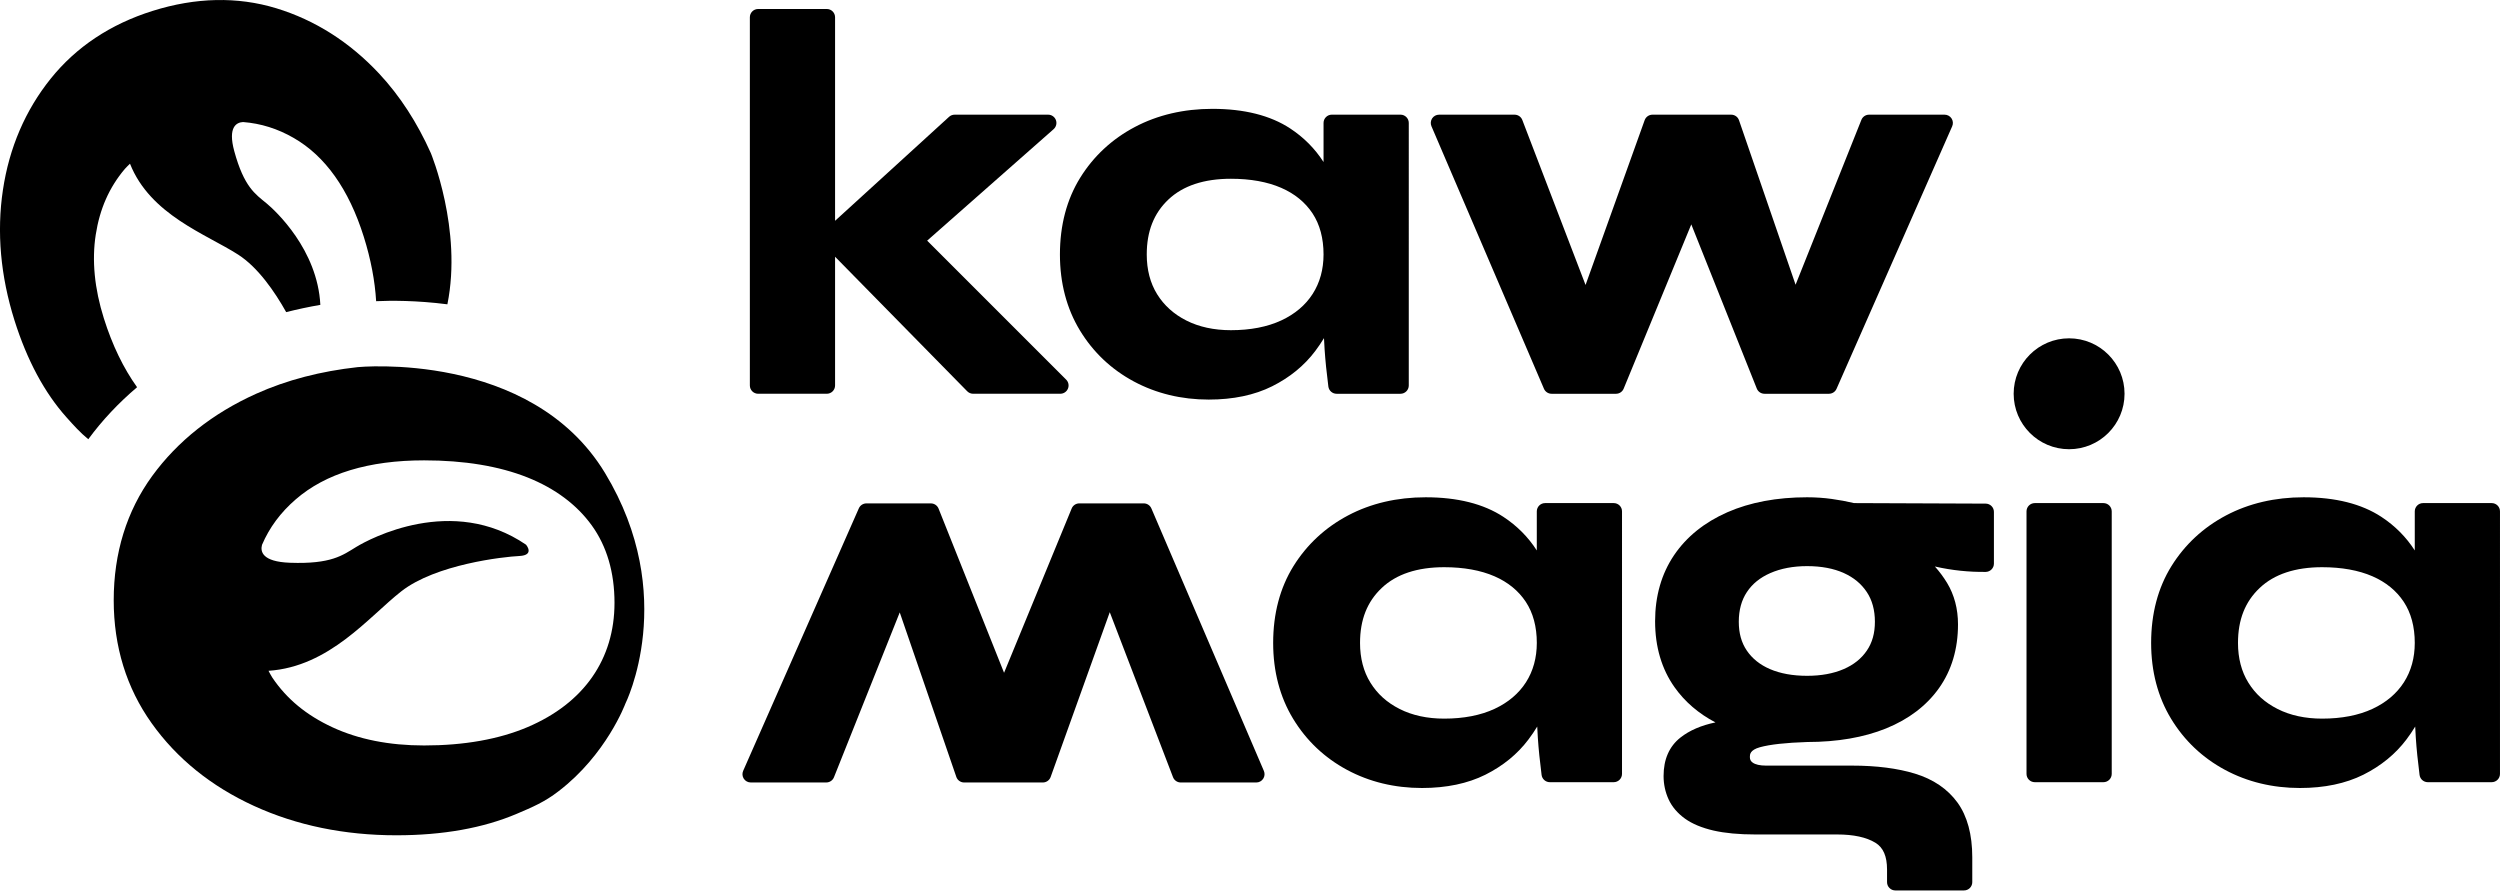
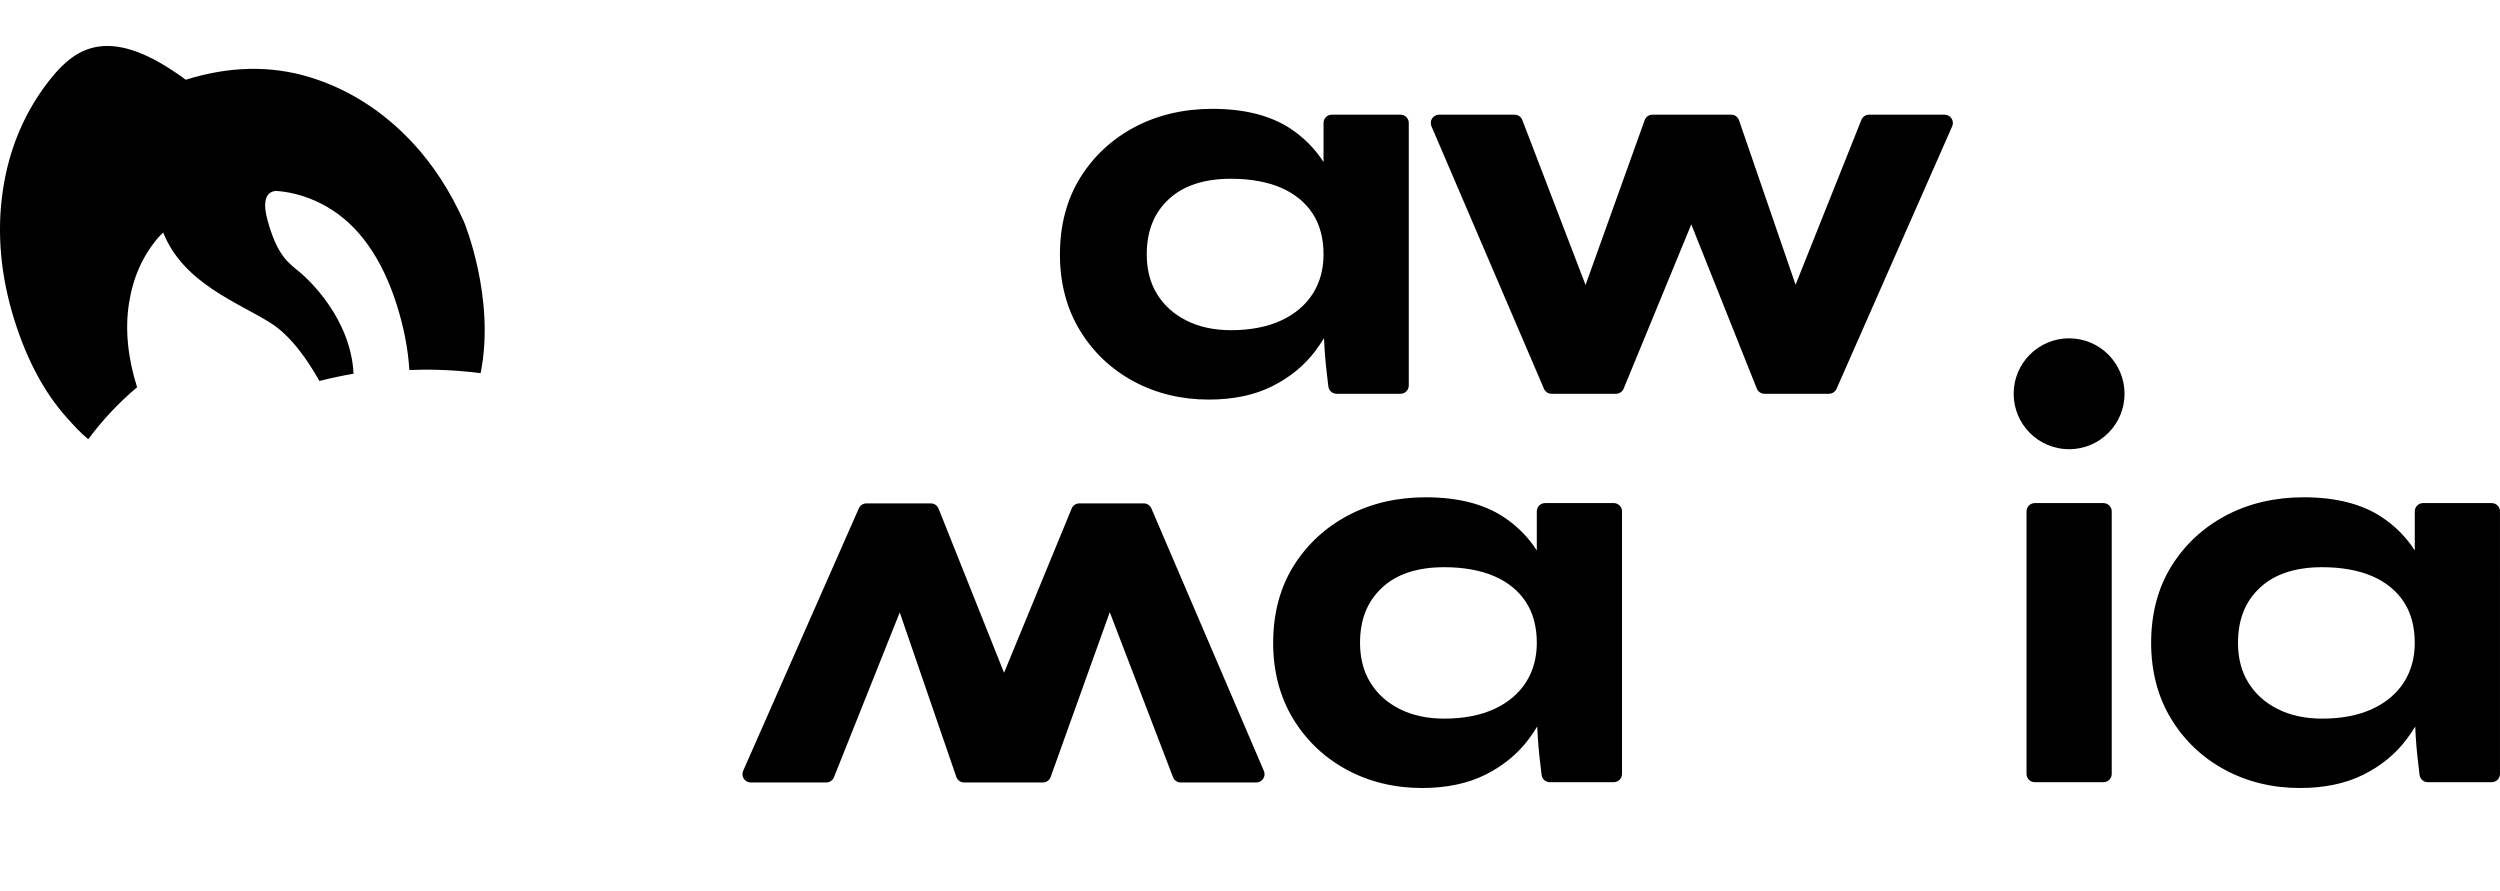
<svg xmlns="http://www.w3.org/2000/svg" version="1.0" id="Layer_1" x="0px" y="0px" width="150.996px" height="53.785px" viewBox="0 0 150.996 53.785" enable-background="new 0 0 150.996 53.785" xml:space="preserve">
-   <path d="M55.999,14.535l7.638-6.734c0.156-0.138,0.21-0.358,0.137-0.552c-0.074-0.194-0.26-0.323-0.468-0.323h-5.647  c-0.125,0-0.245,0.046-0.337,0.13l-6.885,6.28V1.043c0-0.276-0.223-0.5-0.5-0.5H45.79c-0.277,0-0.5,0.224-0.5,0.5v22.239  c0,0.276,0.223,0.5,0.5,0.5h4.147c0.277,0,0.5-0.224,0.5-0.5v-7.776l7.981,8.126c0.095,0.096,0.223,0.15,0.357,0.15h5.265  c0.202,0,0.385-0.122,0.462-0.309c0.078-0.187,0.035-0.401-0.108-0.544L55.999,14.535z" />
  <path d="M84.588,6.925h-4.148c-0.275,0-0.5,0.224-0.5,0.5v2.362c-0.519-0.809-1.193-1.489-2.017-2.03  c-1.196-0.785-2.775-1.183-4.695-1.183c-1.732,0-3.308,0.369-4.683,1.095c-1.382,0.73-2.493,1.762-3.303,3.066  c-0.811,1.308-1.224,2.868-1.224,4.635c0,1.724,0.406,3.266,1.205,4.583s1.894,2.354,3.254,3.084  c1.356,0.728,2.879,1.097,4.529,1.097c1.474,0,2.762-0.27,3.829-0.803c1.063-0.531,1.938-1.246,2.6-2.124  c0.192-0.254,0.369-0.516,0.532-0.785c0.009,0.229,0.021,0.46,0.038,0.692c0.043,0.651,0.119,1.402,0.226,2.233  c0.033,0.249,0.245,0.436,0.496,0.436h3.861c0.275,0,0.5-0.224,0.5-0.5V7.425C85.088,7.149,84.863,6.925,84.588,6.925   M79.285,17.749c-0.437,0.681-1.073,1.22-1.896,1.603c-0.843,0.392-1.867,0.591-3.043,0.591c-1.023,0-1.929-0.197-2.695-0.585  c-0.753-0.38-1.345-0.915-1.762-1.587s-0.627-1.48-0.627-2.401c0-1.401,0.428-2.488,1.311-3.322c0.878-0.83,2.147-1.251,3.773-1.251  c1.179,0,2.202,0.184,3.039,0.549c0.809,0.352,1.445,0.87,1.888,1.539c0.443,0.671,0.667,1.507,0.667,2.485  C79.939,16.268,79.72,17.068,79.285,17.749" />
  <path d="M93.713,23.783h3.893c0.203,0,0.385-0.123,0.461-0.31l4.084-9.921l3.956,9.916c0.076,0.19,0.259,0.315,0.464,0.315h3.894  c0.197,0,0.378-0.117,0.458-0.298l6.986-15.858c0.068-0.155,0.053-0.333-0.039-0.474c-0.093-0.142-0.25-0.227-0.419-0.227h-4.562  c-0.205,0-0.39,0.124-0.465,0.315l-3.974,9.956l-3.417-9.934c-0.068-0.202-0.258-0.337-0.472-0.337h-4.754  c-0.211,0-0.4,0.132-0.472,0.331l-3.57,9.955l-3.82-9.966c-0.074-0.193-0.259-0.32-0.466-0.32h-4.563  c-0.168,0-0.324,0.084-0.417,0.224c-0.093,0.141-0.107,0.318-0.043,0.472l6.796,15.858C93.331,23.664,93.513,23.783,93.713,23.783" />
  <path d="M44.924,47.033c0.093,0.142,0.25,0.227,0.419,0.227h4.562c0.206,0,0.389-0.125,0.465-0.314l3.973-9.957l3.417,9.935  c0.069,0.201,0.259,0.337,0.473,0.337h4.753c0.211,0,0.4-0.133,0.471-0.331l3.571-9.955l3.82,9.965  c0.074,0.193,0.26,0.321,0.467,0.321h4.562c0.168,0,0.325-0.084,0.417-0.225c0.093-0.141,0.109-0.317,0.043-0.473l-6.796-15.857  c-0.079-0.184-0.26-0.303-0.46-0.303h-3.892c-0.203,0-0.386,0.122-0.462,0.31l-4.083,9.922l-3.956-9.917  c-0.076-0.189-0.26-0.314-0.465-0.314H52.33c-0.198,0-0.378,0.117-0.458,0.299l-6.987,15.857  C44.818,46.712,44.832,46.891,44.924,47.033" />
  <path d="M97.469,30.386H93.32c-0.275,0-0.5,0.224-0.5,0.5v2.361c-0.519-0.81-1.193-1.488-2.017-2.029  c-1.194-0.785-2.772-1.183-4.694-1.183c-1.732,0-3.309,0.368-4.684,1.094c-1.38,0.729-2.491,1.761-3.303,3.066  c-0.812,1.309-1.225,2.867-1.225,4.635c0,1.723,0.406,3.265,1.205,4.582s1.895,2.355,3.255,3.086  c1.355,0.728,2.877,1.096,4.528,1.096c1.474,0,2.762-0.27,3.829-0.802c1.064-0.532,1.939-1.247,2.6-2.125  c0.192-0.253,0.369-0.515,0.532-0.784c0.009,0.229,0.022,0.46,0.038,0.692c0.043,0.651,0.119,1.402,0.226,2.232  c0.033,0.249,0.245,0.436,0.496,0.436h3.861c0.276,0,0.5-0.224,0.5-0.5V30.886C97.969,30.61,97.745,30.386,97.469,30.386   M92.166,41.209c-0.437,0.681-1.073,1.22-1.896,1.604c-0.842,0.392-1.867,0.591-3.043,0.591c-1.022,0-1.929-0.196-2.693-0.584  c-0.765-0.387-1.343-0.907-1.764-1.59c-0.416-0.669-0.626-1.477-0.626-2.399c0-1.401,0.429-2.488,1.312-3.321  c0.877-0.831,2.146-1.252,3.771-1.252c1.179,0,2.201,0.185,3.039,0.549c0.81,0.353,1.445,0.871,1.888,1.54  c0.443,0.671,0.667,1.507,0.667,2.484C92.82,39.728,92.601,40.529,92.166,41.209" />
-   <path d="M119.932,30.418l-7.95-0.032c-0.443-0.104-0.896-0.188-1.347-0.25c-0.474-0.066-0.976-0.101-1.489-0.101  c-1.827,0-3.446,0.304-4.813,0.903c-1.389,0.61-2.475,1.486-3.229,2.604c-0.755,1.122-1.139,2.461-1.139,3.98  c0,1.545,0.396,2.888,1.178,3.99c0.621,0.877,1.449,1.588,2.468,2.121c-0.857,0.177-1.567,0.482-2.114,0.914  c-0.677,0.534-1.02,1.315-1.02,2.323c0,0.495,0.101,0.968,0.3,1.404c0.205,0.449,0.539,0.843,0.992,1.17  c0.436,0.314,1.017,0.557,1.729,0.721c0.686,0.157,1.533,0.236,2.521,0.236h4.944c0.988,0,1.765,0.169,2.309,0.501  c0.473,0.288,0.702,0.816,0.702,1.615v0.765c0,0.277,0.224,0.5,0.5,0.5h4.148c0.276,0,0.5-0.223,0.5-0.5v-1.5  c0-1.376-0.301-2.489-0.893-3.307c-0.597-0.822-1.461-1.41-2.572-1.749c-1.054-0.321-2.332-0.484-3.8-0.484h-5.2  c-0.355,0-0.631-0.062-0.797-0.18c-0.121-0.086-0.171-0.186-0.171-0.342c0-0.146,0-0.418,0.605-0.587  c0.605-0.168,1.567-0.274,2.859-0.316c1.817-0.001,3.418-0.276,4.757-0.818c1.372-0.556,2.45-1.376,3.204-2.439  c0.759-1.071,1.146-2.365,1.146-3.847c0-0.938-0.223-1.783-0.663-2.51c-0.212-0.348-0.457-0.678-0.734-0.987  c1.035,0.237,2.076,0.34,3.076,0.327c0.271-0.006,0.49-0.228,0.49-0.5v-3.126C120.43,30.643,120.207,30.419,119.932,30.418   M105.02,37.554c0-0.704,0.165-1.308,0.49-1.796c0.331-0.498,0.794-0.872,1.411-1.144c0.636-0.279,1.384-0.421,2.225-0.421  c0.858,0,1.605,0.141,2.219,0.418c0.599,0.272,1.052,0.647,1.385,1.146c0.326,0.488,0.491,1.092,0.491,1.796  c0,0.691-0.159,1.263-0.489,1.745c-0.327,0.481-0.795,0.856-1.395,1.114c-0.624,0.27-1.367,0.406-2.211,0.406  c-0.865,0-1.619-0.137-2.243-0.406c-0.599-0.257-1.068-0.632-1.396-1.114C105.179,38.817,105.02,38.246,105.02,37.554" />
  <path d="M127.045,30.386h-4.147c-0.276,0-0.5,0.224-0.5,0.5v15.857c0,0.276,0.224,0.5,0.5,0.5h4.147c0.275,0,0.5-0.224,0.5-0.5  V30.886C127.545,30.61,127.32,30.386,127.045,30.386" />
  <path d="M150.496,30.386h-4.148c-0.275,0-0.5,0.224-0.5,0.5v2.361c-0.519-0.81-1.193-1.488-2.017-2.029  c-1.194-0.785-2.773-1.183-4.694-1.183c-1.732,0-3.309,0.368-4.684,1.094c-1.38,0.729-2.491,1.761-3.303,3.066  c-0.812,1.309-1.225,2.867-1.225,4.635c0,1.723,0.406,3.265,1.205,4.582s1.895,2.355,3.255,3.086  c1.355,0.728,2.877,1.096,4.528,1.096c1.474,0,2.762-0.27,3.829-0.802c1.063-0.532,1.938-1.247,2.6-2.125  c0.192-0.253,0.369-0.515,0.532-0.784c0.009,0.229,0.022,0.46,0.038,0.692c0.043,0.651,0.119,1.402,0.226,2.232  c0.033,0.249,0.245,0.436,0.496,0.436h3.861c0.276,0,0.5-0.224,0.5-0.5V30.886C150.996,30.61,150.772,30.386,150.496,30.386   M145.193,41.209c-0.437,0.681-1.073,1.22-1.896,1.604c-0.842,0.392-1.867,0.591-3.043,0.591c-1.022,0-1.929-0.196-2.693-0.584  c-0.765-0.387-1.343-0.907-1.764-1.59c-0.416-0.669-0.626-1.477-0.626-2.399c0-1.401,0.428-2.488,1.312-3.321  c0.877-0.831,2.146-1.252,3.771-1.252c1.178,0,2.201,0.185,3.039,0.549c0.81,0.353,1.445,0.871,1.888,1.54  c0.443,0.671,0.667,1.507,0.667,2.484C145.848,39.728,145.628,40.529,145.193,41.209" />
  <path d="M128.319,23.783c0,1.849-1.499,3.349-3.349,3.349c-1.849,0-3.348-1.5-3.348-3.349s1.499-3.349,3.348-3.349  C126.82,20.434,128.319,21.934,128.319,23.783" />
-   <path d="M36.541,28.567c-4.495-7.422-14.935-6.393-14.935-6.393c-2.218,0.244-4.279,0.773-6.139,1.61  c-2.622,1.181-4.733,2.852-6.275,4.965c-1.541,2.12-2.324,4.646-2.324,7.508c0,2.79,0.77,5.288,2.289,7.421  c1.518,2.134,3.597,3.814,6.183,4.998c2.574,1.179,5.466,1.774,8.601,1.774c2.802,0,5.249-0.437,7.274-1.299  c0.924-0.393,1.682-0.71,2.532-1.371c2.885-2.211,4.02-5.271,4.02-5.271S41.035,35.989,36.541,28.567 M35.768,40.894  c-0.895,1.282-2.206,2.297-3.896,3.019c-1.733,0.737-3.839,1.112-6.258,1.112c-2.101,0-3.964-0.369-5.536-1.099  c-1.572-0.729-2.758-1.708-3.625-2.992c-0.09-0.132-0.156-0.279-0.236-0.418c3.698-0.252,6.059-3.266,8.019-4.799  c2.089-1.636,6.175-2.089,7.129-2.135c0.953-0.046,0.408-0.682,0.408-0.682c-4.449-3.042-9.444-0.363-10.261,0.137  c-0.818,0.499-1.499,1.044-3.996,0.953c-1.694-0.061-1.798-0.686-1.691-1.082c0.447-1.046,1.123-1.958,2.037-2.747  c1.802-1.564,4.41-2.356,7.752-2.356c2.423,0,4.525,0.347,6.248,1.033c1.664,0.664,2.971,1.64,3.882,2.899  c0.909,1.263,1.371,2.837,1.371,4.677C37.114,38.105,36.66,39.613,35.768,40.894" />
-   <path d="M5.332,26.529c0.849-1.155,1.838-2.2,2.947-3.142c-0.817-1.142-1.494-2.529-2.006-4.158c-0.567-1.8-0.732-3.502-0.49-5.057  c0.241-1.555,0.814-2.852,1.751-3.963c0.096-0.115,0.213-0.214,0.317-0.322c1.226,3.096,4.609,4.254,6.535,5.493  c1.193,0.767,2.202,2.226,2.899,3.472c0.673-0.171,1.361-0.317,2.063-0.439c-0.168-3.334-2.711-5.687-3.254-6.135  c-0.675-0.556-1.355-0.984-1.945-3.149c-0.4-1.468,0.141-1.737,0.531-1.758c1.074,0.083,2.087,0.401,3.052,0.957  c1.912,1.095,3.337,3.102,4.237,5.964c0.436,1.386,0.675,2.685,0.749,3.899c0.869-0.04,2.42-0.053,4.303,0.189  c0.915-4.521-1-9.135-1-9.135c-0.819-1.83-1.857-3.444-3.12-4.797c-1.783-1.907-3.875-3.236-6.217-3.95  c-2.347-0.713-4.861-0.66-7.469,0.161C6.671,1.458,4.603,2.834,3.066,4.747c-1.536,1.911-2.508,4.174-2.89,6.729  c-0.381,2.541-0.145,5.19,0.699,7.875c0.755,2.399,1.812,4.37,3.144,5.858C4.458,25.7,4.841,26.126,5.332,26.529" />
+   <path d="M5.332,26.529c0.849-1.155,1.838-2.2,2.947-3.142c-0.567-1.8-0.732-3.502-0.49-5.057  c0.241-1.555,0.814-2.852,1.751-3.963c0.096-0.115,0.213-0.214,0.317-0.322c1.226,3.096,4.609,4.254,6.535,5.493  c1.193,0.767,2.202,2.226,2.899,3.472c0.673-0.171,1.361-0.317,2.063-0.439c-0.168-3.334-2.711-5.687-3.254-6.135  c-0.675-0.556-1.355-0.984-1.945-3.149c-0.4-1.468,0.141-1.737,0.531-1.758c1.074,0.083,2.087,0.401,3.052,0.957  c1.912,1.095,3.337,3.102,4.237,5.964c0.436,1.386,0.675,2.685,0.749,3.899c0.869-0.04,2.42-0.053,4.303,0.189  c0.915-4.521-1-9.135-1-9.135c-0.819-1.83-1.857-3.444-3.12-4.797c-1.783-1.907-3.875-3.236-6.217-3.95  c-2.347-0.713-4.861-0.66-7.469,0.161C6.671,1.458,4.603,2.834,3.066,4.747c-1.536,1.911-2.508,4.174-2.89,6.729  c-0.381,2.541-0.145,5.19,0.699,7.875c0.755,2.399,1.812,4.37,3.144,5.858C4.458,25.7,4.841,26.126,5.332,26.529" />
</svg>